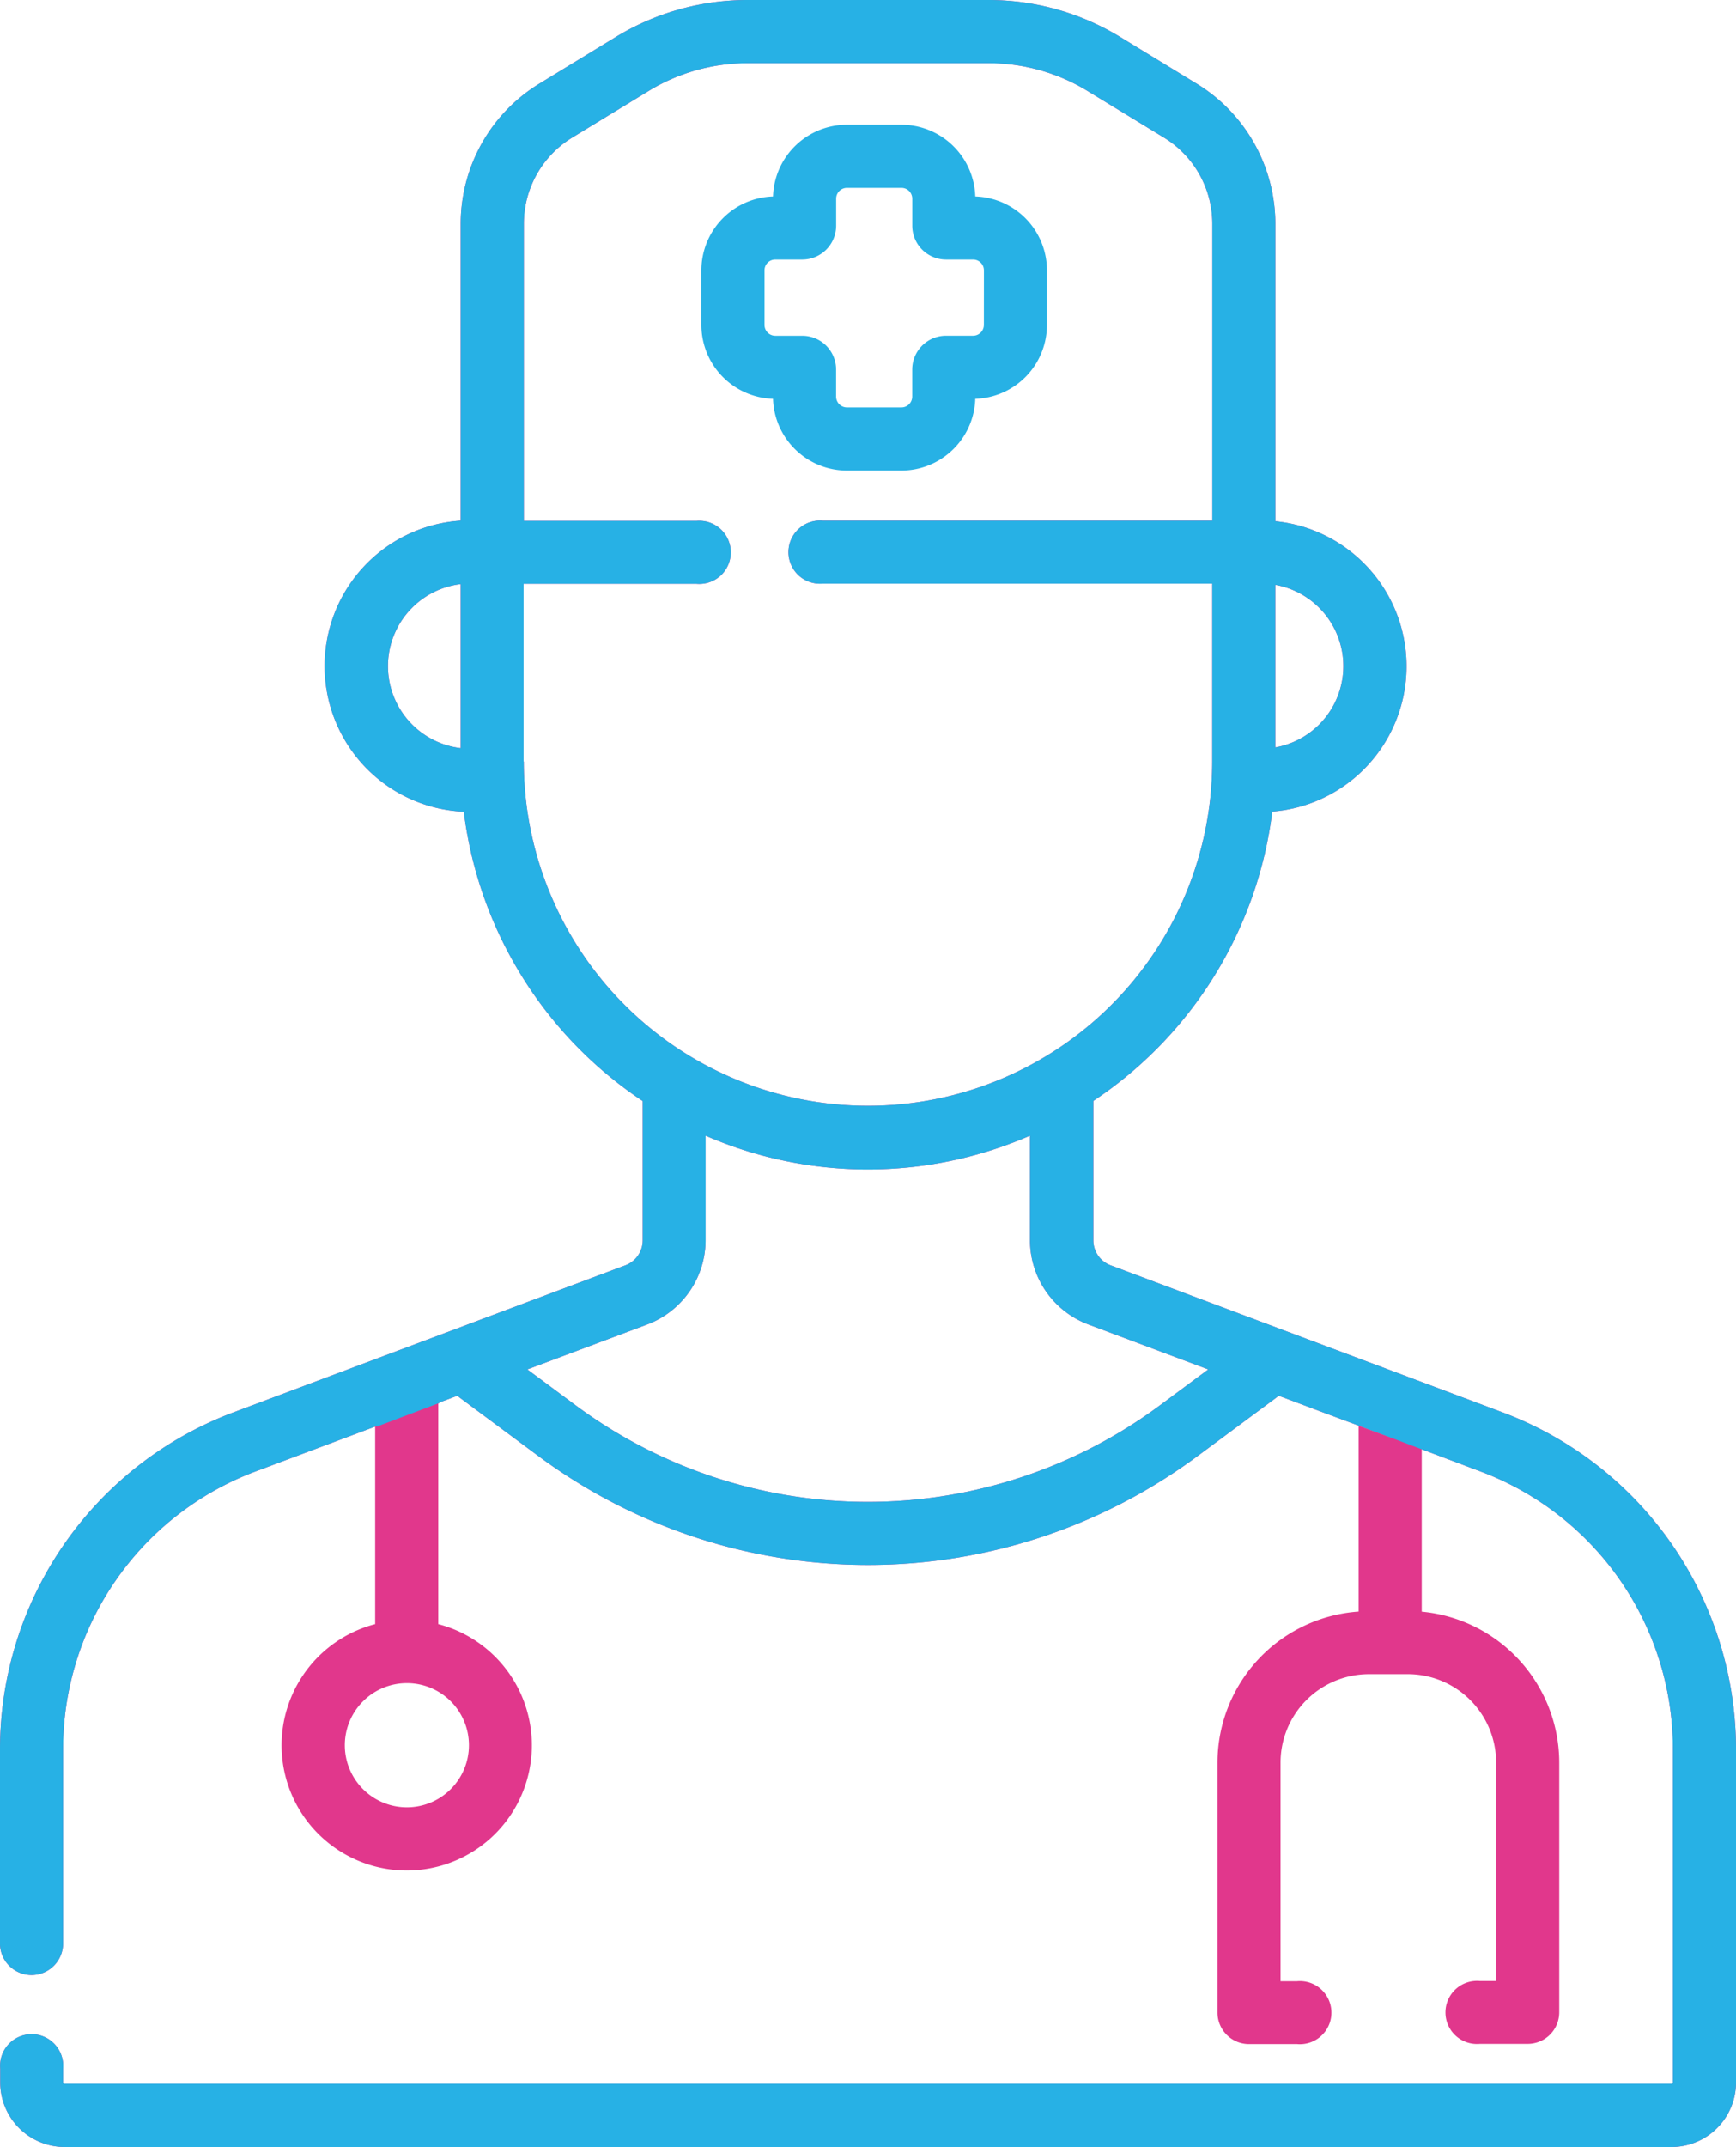
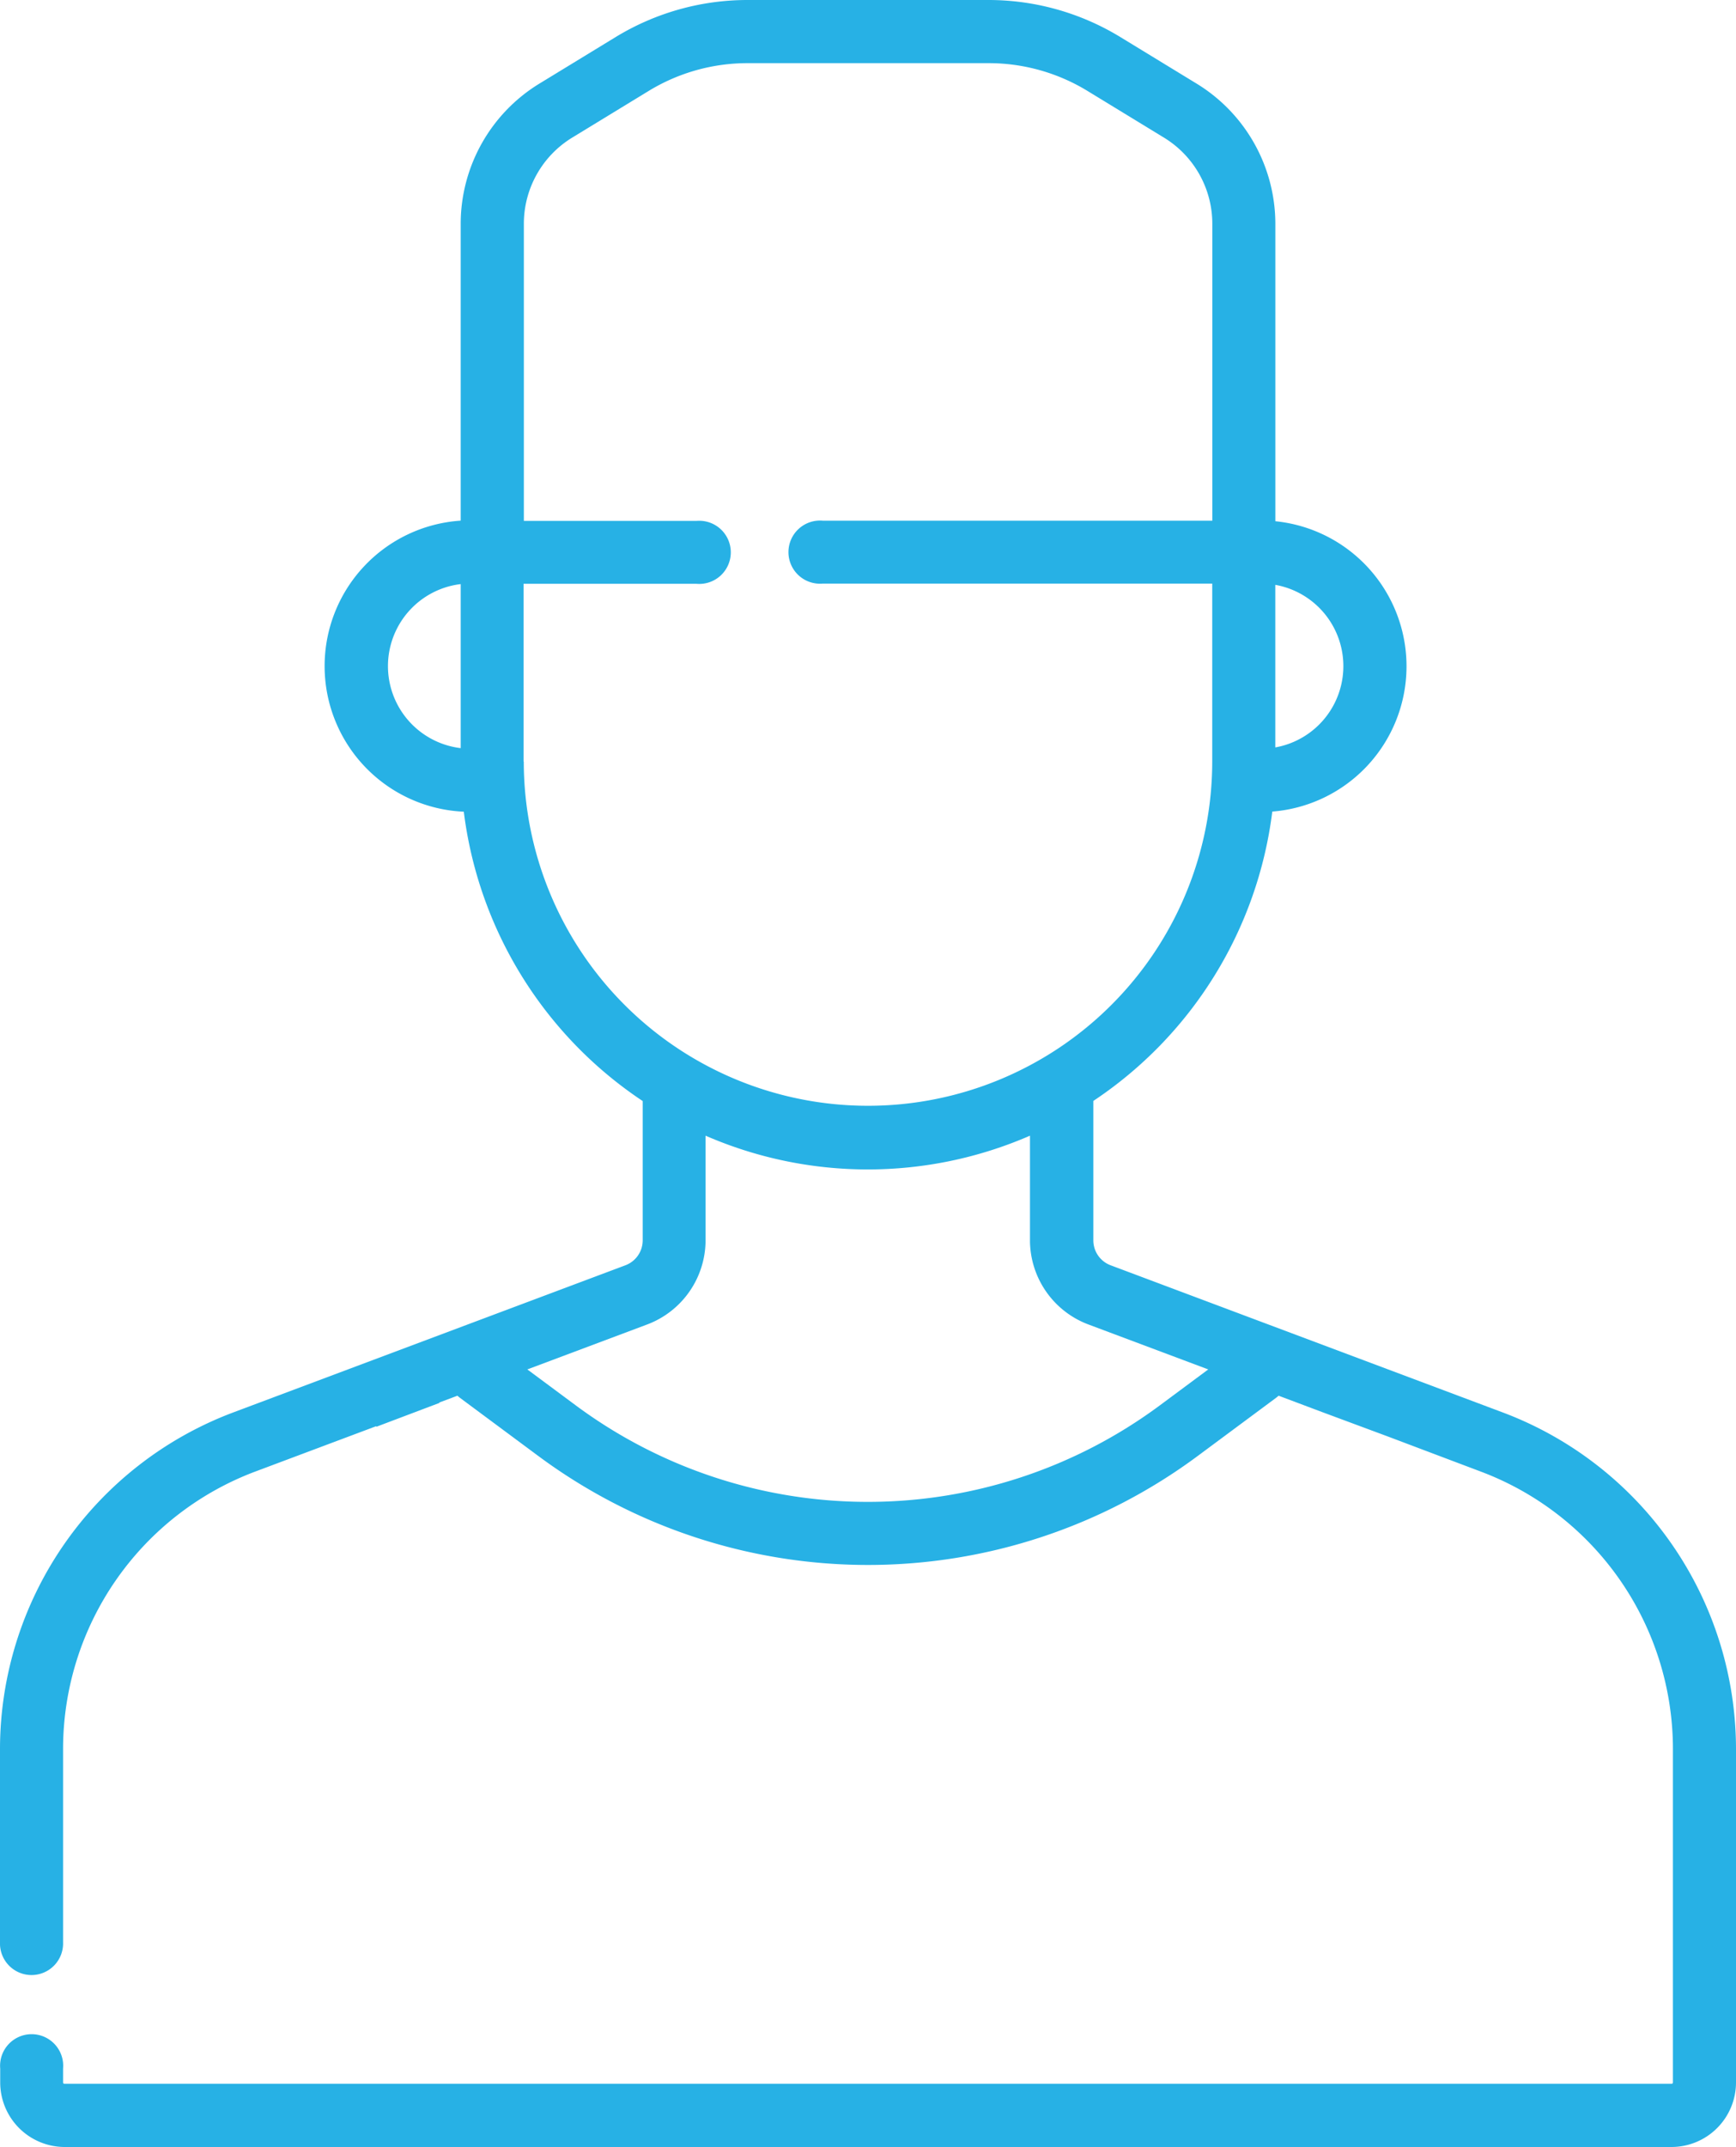
<svg xmlns="http://www.w3.org/2000/svg" width="414.24" height="512" viewBox="0 0 414.24 512">
  <defs>
    <style>.cls-1{fill:#27B1E5;}.cls-2{fill:#e1378c;}</style>
  </defs>
  <g id="Слой_2" data-name="Слой 2">
    <g id="Слой_1-2" data-name="Слой 1">
-       <path class="cls-1" d="M232.72,46.85a17.67,17.67,0,0,0-17.63-17.11h-13a17.66,17.66,0,0,0-17.63,17.11,17.65,17.65,0,0,0-17.1,17.63v13a17.65,17.65,0,0,0,17.1,17.63,17.66,17.66,0,0,0,17.63,17.11h13a17.67,17.67,0,0,0,17.63-17.11,17.65,17.65,0,0,0,17.1-17.63v-13A17.65,17.65,0,0,0,232.72,46.85Zm2.05,30.63a2.58,2.58,0,0,1-2.58,2.58h-6.46a8.07,8.07,0,0,0-8.06,8.07v6.45a2.58,2.58,0,0,1-2.58,2.58h-13a2.58,2.58,0,0,1-2.58-2.58V88.13a8.07,8.07,0,0,0-8.06-8.06H185a2.59,2.59,0,0,1-2.58-2.59v-13A2.58,2.58,0,0,1,185,61.9h6.46a8.08,8.08,0,0,0,8.06-8.07V47.38a2.58,2.58,0,0,1,2.58-2.58h13a2.58,2.58,0,0,1,2.58,2.58v6.45a8.07,8.07,0,0,0,8.06,8.07h6.46a2.58,2.58,0,0,1,2.58,2.58Z" />
-       <path class="cls-2" d="M358.8,336.91,265,301.73a6.35,6.35,0,0,1-4.11-5.93V262.54a97.29,97.29,0,0,0,42.7-69,34.76,34.76,0,0,0,.73-69.24v-71A39.22,39.22,0,0,0,285.63,20L267.32,8.83A60.41,60.41,0,0,0,235.88,0H178.36a60.41,60.41,0,0,0-31.44,8.83L128.61,20a39.22,39.22,0,0,0-18.68,33.28v70.88a34.76,34.76,0,0,0,.74,69.41,97.28,97.28,0,0,0,42.69,69V295.8a6.36,6.36,0,0,1-4.11,5.93L55.44,336.91A85.84,85.84,0,0,0,0,416.91v46.28a7.53,7.53,0,1,0,15.05,0V416.91A70.71,70.71,0,0,1,60.72,351l29.07-10.9v.15l15.06-5.69v-.11l4.3-1.61c.2.18.41.36.64.53l18.63,13.82a132.07,132.07,0,0,0,157.4,0l18.66-13.84a7.64,7.64,0,0,0,.62-.51l10.41,3.91v0l15.54,5.77h0L353.52,351a70.72,70.72,0,0,1,45.67,65.9v79.71a.32.32,0,0,1-.33.32H15.38a.32.32,0,0,1-.33-.32V493.3a7.53,7.53,0,1,0-15,0v3.32A15.4,15.4,0,0,0,15.38,512H398.86a15.4,15.4,0,0,0,15.38-15.38V416.91A85.84,85.84,0,0,0,358.8,336.91ZM304.31,139.47a19.69,19.69,0,0,1,0,38.77ZM109.93,178.41a19.7,19.7,0,0,1,0-39.12Zm15,3.2V139.22h41.25a7.53,7.53,0,1,0,0-15H125V53.29a24.07,24.07,0,0,1,11.47-20.43l18.31-11.17a45.28,45.28,0,0,1,23.6-6.63h57.52a45.28,45.28,0,0,1,23.6,6.63l18.31,11.17a24.07,24.07,0,0,1,11.47,20.43v70.88H196.34a7.53,7.53,0,1,0,0,15h92.92v42.39a82.14,82.14,0,0,1-164.28,0Zm151.87,153.5a117,117,0,0,1-139.46,0l-11.51-8.54,28.65-10.74a21.49,21.49,0,0,0,13.88-20v-25a97.07,97.07,0,0,0,77.41,0v25a21.48,21.48,0,0,0,13.89,20l28.65,10.74Zm-172.22,52.2V334.47l-15.06,5.69v47.15a29.86,29.86,0,1,0,15.06,0ZM97.1,431a14.81,14.81,0,1,1,14.8-14.81A14.82,14.82,0,0,1,97.1,431Zm242.15-46.67V345.55L324.19,340v44.32a36.17,36.17,0,0,0-33.68,36v59.61a7.53,7.53,0,0,0,7.52,7.53H309.5a7.53,7.53,0,1,0,0-15h-3.94V420.32a21.1,21.1,0,0,1,21.08-21.08H336A21.09,21.09,0,0,1,357,420.32v52.09h-3.89a7.53,7.53,0,1,0,0,15h11.42a7.53,7.53,0,0,0,7.53-7.53V420.32A36.19,36.19,0,0,0,339.25,384.34Z" />
-       <path class="cls-1" d="M358.8,336.91,265,301.73a6.35,6.35,0,0,1-4.11-5.93V262.54a97.29,97.29,0,0,0,42.7-69,34.76,34.76,0,0,0,.73-69.24v-71A39.22,39.22,0,0,0,285.63,20L267.32,8.83A60.41,60.41,0,0,0,235.88,0H178.36a60.41,60.41,0,0,0-31.44,8.83L128.61,20a39.22,39.22,0,0,0-18.68,33.28v70.88a34.76,34.76,0,0,0,.74,69.41,97.28,97.28,0,0,0,42.69,69V295.8a6.36,6.36,0,0,1-4.11,5.93L55.44,336.91A85.84,85.84,0,0,0,0,416.91v46.28a7.53,7.53,0,1,0,15.05,0V416.91A70.71,70.71,0,0,1,60.72,351l29.07-10.9v.15l15.06-5.69v-.11l4.3-1.61c.2.18.41.36.64.53l18.63,13.82a132.07,132.07,0,0,0,157.4,0l18.66-13.84a7.64,7.64,0,0,0,.62-.51l10.41,3.91v0l15.54,5.77h0L353.52,351a70.72,70.72,0,0,1,45.67,65.9v79.71a.32.32,0,0,1-.33.32H15.38a.32.32,0,0,1-.33-.32V493.3a7.53,7.53,0,1,0-15,0v3.32A15.4,15.4,0,0,0,15.38,512H398.86a15.4,15.4,0,0,0,15.38-15.38V416.91A85.84,85.84,0,0,0,358.8,336.91ZM304.31,139.47a19.69,19.69,0,0,1,0,38.77ZM109.93,178.41a19.7,19.7,0,0,1,0-39.12Zm15,3.2V139.22h41.25a7.53,7.53,0,1,0,0-15H125V53.29a24.07,24.07,0,0,1,11.47-20.43l18.31-11.17a45.28,45.28,0,0,1,23.6-6.63h57.52a45.28,45.28,0,0,1,23.6,6.63l18.31,11.17a24.07,24.07,0,0,1,11.47,20.43v70.88H196.34a7.53,7.53,0,1,0,0,15h92.92v42.39a82.14,82.14,0,0,1-164.28,0Zm151.87,153.5a117,117,0,0,1-139.46,0l-11.51-8.54,28.65-10.74a21.49,21.49,0,0,0,13.88-20v-25a97.07,97.07,0,0,0,77.41,0v25a21.48,21.48,0,0,0,13.89,20l28.65,10.74Z" />
+       <path class="cls-1" d="M358.8,336.91,265,301.73a6.35,6.35,0,0,1-4.11-5.93V262.54a97.29,97.29,0,0,0,42.7-69,34.76,34.76,0,0,0,.73-69.24v-71A39.22,39.22,0,0,0,285.63,20L267.32,8.83A60.41,60.41,0,0,0,235.88,0H178.36a60.41,60.41,0,0,0-31.44,8.83L128.61,20a39.22,39.22,0,0,0-18.68,33.28v70.88a34.76,34.76,0,0,0,.74,69.41,97.28,97.28,0,0,0,42.69,69V295.8a6.36,6.36,0,0,1-4.11,5.93L55.44,336.91A85.84,85.84,0,0,0,0,416.91v46.28a7.53,7.53,0,1,0,15.05,0V416.91A70.71,70.71,0,0,1,60.72,351l29.07-10.9v.15l15.06-5.69v-.11l4.3-1.61c.2.18.41.36.64.53l18.63,13.82a132.07,132.07,0,0,0,157.4,0l18.66-13.84a7.64,7.64,0,0,0,.62-.51l10.41,3.91v0l15.54,5.77h0L353.52,351a70.72,70.72,0,0,1,45.67,65.9v79.71a.32.32,0,0,1-.33.32H15.38a.32.32,0,0,1-.33-.32V493.3a7.53,7.53,0,1,0-15,0v3.32A15.4,15.4,0,0,0,15.38,512H398.86a15.4,15.4,0,0,0,15.38-15.38V416.91A85.84,85.84,0,0,0,358.8,336.91M304.31,139.47a19.69,19.69,0,0,1,0,38.77ZM109.93,178.41a19.7,19.7,0,0,1,0-39.12Zm15,3.2V139.22h41.25a7.53,7.53,0,1,0,0-15H125V53.29a24.07,24.07,0,0,1,11.47-20.43l18.31-11.17a45.28,45.28,0,0,1,23.6-6.63h57.52a45.28,45.28,0,0,1,23.6,6.63l18.31,11.17a24.07,24.07,0,0,1,11.47,20.43v70.88H196.34a7.53,7.53,0,1,0,0,15h92.92v42.39a82.14,82.14,0,0,1-164.28,0Zm151.87,153.5a117,117,0,0,1-139.46,0l-11.51-8.54,28.65-10.74a21.49,21.49,0,0,0,13.88-20v-25a97.07,97.07,0,0,0,77.41,0v25a21.48,21.48,0,0,0,13.89,20l28.65,10.74Z" />
    </g>
  </g>
</svg>